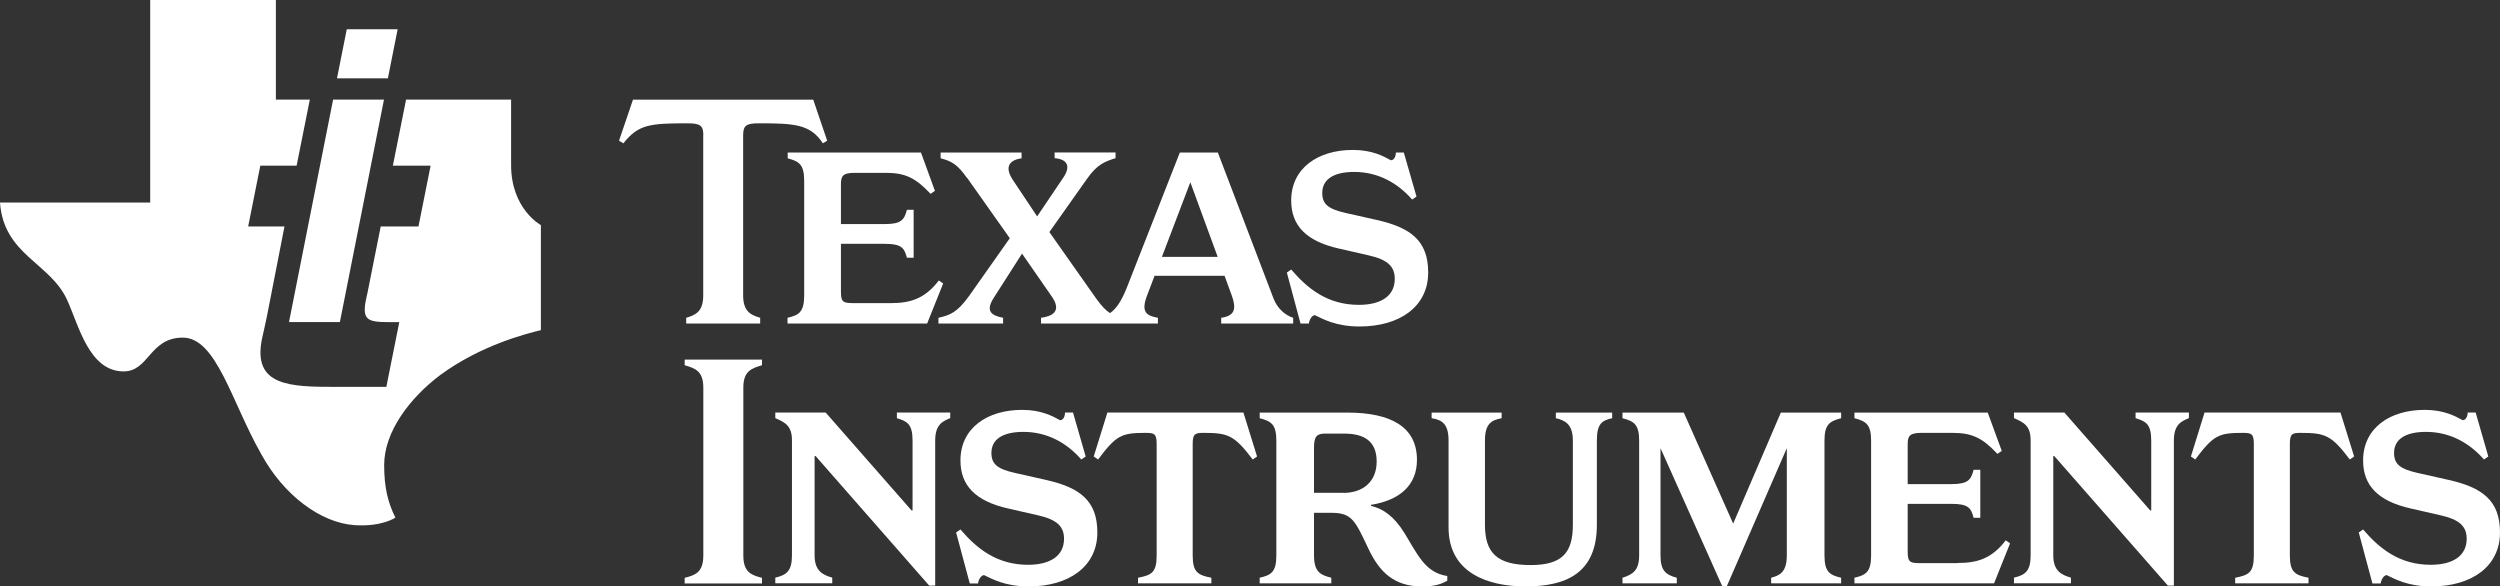
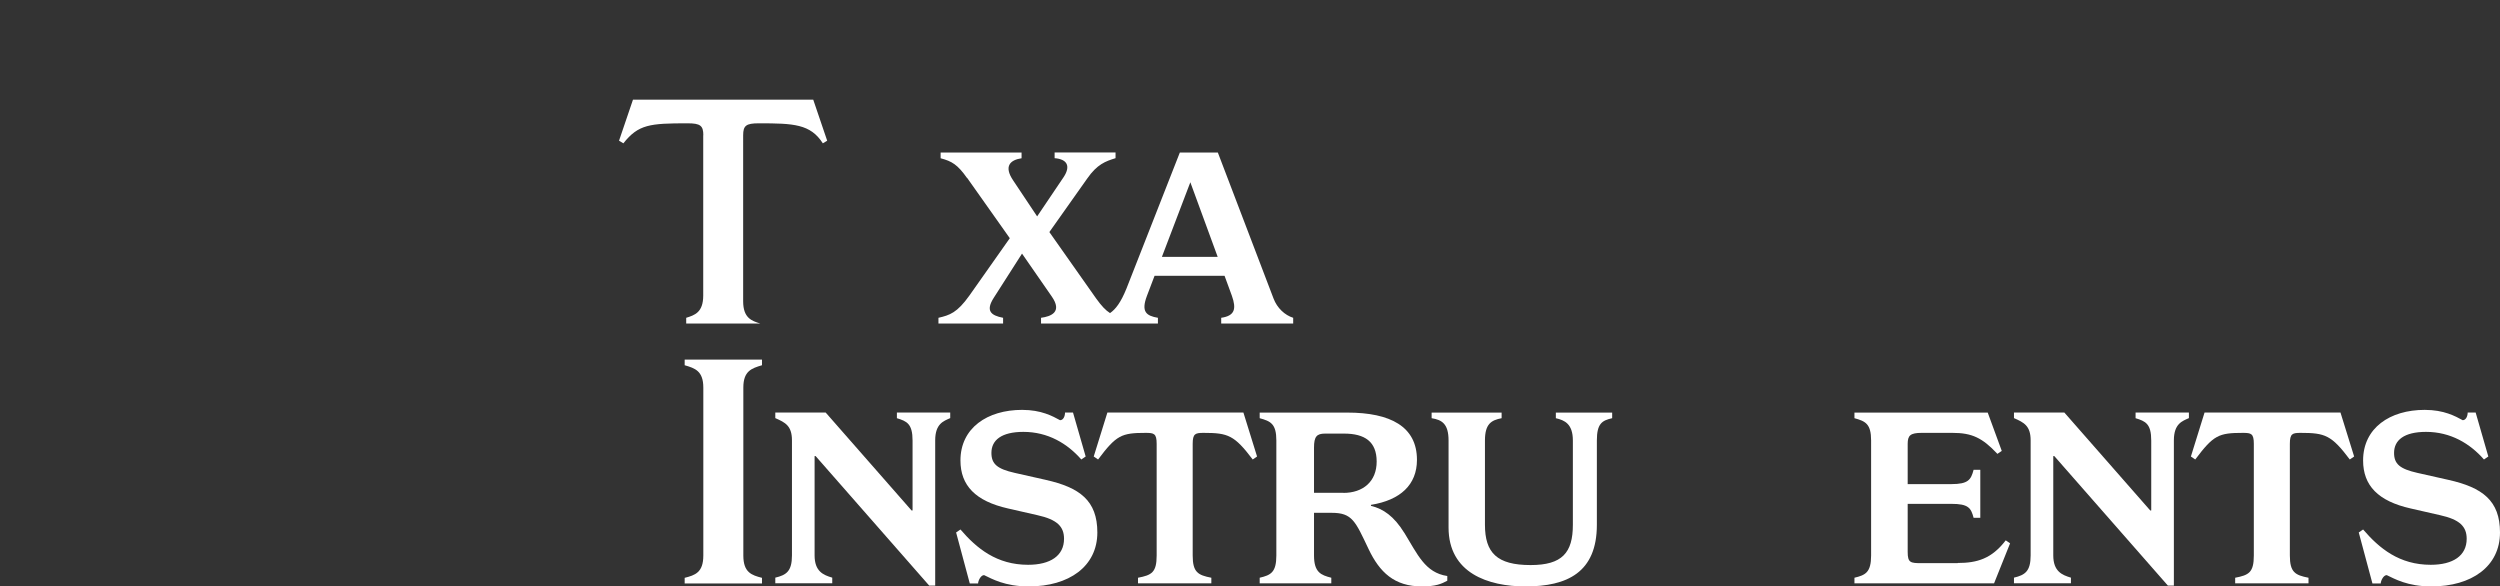
<svg xmlns="http://www.w3.org/2000/svg" id="a" viewBox="0 0 276.12 64.77">
  <rect x="0" y="0" width="276.12" height="64.77" fill="#333333" stroke="none" />
  <g>
    <g>
-       <path d="m77.67,14.94v17.7c0,1.88-.96,2.17-1.88,2.46v.63h8.17v-.63c-.92-.29-1.88-.59-1.88-2.46V14.94c0-1.07.33-1.32,1.73-1.32,3.83,0,5.7.07,7.07,2.21l.48-.29-1.54-4.53h-19.91l-1.54,4.53.48.29c1.66-2.1,2.94-2.21,7.1-2.21,1.4,0,1.73.26,1.73,1.32Z" fill="#fff" />
-       <path d="m86.98,17.48c1.21.33,1.84.62,1.84,2.46v12.7c0,1.88-.63,2.17-1.84,2.46v.63h15.42l1.77-4.42-.48-.33c-1.54,2.02-3.16,2.5-5.3,2.5h-3.97c-1.25,0-1.54-.04-1.54-1.25v-5.3h4.82c1.88,0,2.17.44,2.47,1.54h.74v-5.3h-.74c-.3,1.1-.59,1.58-2.47,1.58h-4.82v-4.45c0-.92.29-1.21,1.54-1.21h3.39c2.17,0,3.31.55,4.97,2.32l.48-.33-1.54-4.23h-14.72v.63Z" fill="#fff" />
+       <path d="m77.67,14.94v17.7c0,1.88-.96,2.17-1.88,2.46v.63h8.17c-.92-.29-1.88-.59-1.88-2.46V14.94c0-1.07.33-1.32,1.73-1.32,3.83,0,5.7.07,7.07,2.21l.48-.29-1.54-4.53h-19.91l-1.54,4.53.48.29c1.66-2.1,2.94-2.21,7.1-2.21,1.4,0,1.73.26,1.73,1.32Z" fill="#fff" />
      <path d="m106.82,19.65l4.71,6.66-4.46,6.33c-1.36,1.91-2.17,2.17-3.42,2.46v.63h7.14v-.63c-1.36-.26-1.95-.77-1.03-2.21l3.12-4.88,3.28,4.73c1.21,1.73-.08,2.21-1.18,2.36v.63h12.91v-.63c-1.29-.22-1.88-.66-1.21-2.43l.84-2.21h7.73l.81,2.21c.51,1.44.33,2.21-1.18,2.43v.63h7.95v-.63c-.92-.29-1.77-1.07-2.17-2.13l-6.15-16.12h-4.2l-5.89,15.01c-.63,1.56-1.2,2.29-1.82,2.72-.49-.31-.93-.78-1.53-1.61l-5.17-7.34,4.18-5.91c1.1-1.58,2.02-1.91,3.13-2.25v-.63h-6.73v.63c1.4.11,1.8.88.99,2.1l-2.92,4.33-2.64-3.96c-1.1-1.62-.29-2.28.92-2.46v-.63h-8.94v.63c1.25.33,1.87.7,2.91,2.17Zm24.65.48l3.02,8.24h-6.16l3.14-8.24Z" fill="#fff" />
-       <path d="m144.57,35.73c0-.29.3-.92.66-.92.85.4,2.28,1.25,4.93,1.25,4.45,0,7.58-2.21,7.58-5.96,0-3.53-1.95-4.97-5.7-5.81l-3.42-.77c-1.95-.44-2.58-.99-2.58-2.21,0-1.4,1.1-2.32,3.53-2.32,2.72,0,4.86,1.29,6.4,3.05l.48-.33-1.4-4.86h-.88c0,.4-.18.85-.55.85-.81-.44-2.06-1.14-4.2-1.14-3.83,0-6.81,1.99-6.81,5.59,0,2.76,1.66,4.49,5.26,5.3l3.24.74c2.17.48,2.94,1.25,2.94,2.61,0,1.88-1.51,2.87-3.97,2.87-3.46,0-5.67-1.8-7.47-3.9l-.48.33,1.51,5.63h.92Z" fill="#fff" />
    </g>
    <g>
      <path d="m75.62,40.34c1.14.33,2.06.63,2.06,2.47v18.55c0,1.88-.92,2.17-2.06,2.46v.62h8.54v-.62c-1.14-.29-2.06-.59-2.06-2.46v-18.55c0-1.84.92-2.13,2.06-2.47v-.62h-8.54v.62Z" fill="#fff" />
      <path d="m99.06,46.19c1.1.33,1.73.62,1.73,2.46v7.73h-.11l-9.49-10.82h-5.56v.62c1.1.48,1.84.85,1.84,2.46v12.7c0,1.77-.63,2.17-1.84,2.46v.62h6.29v-.62c-1-.29-1.95-.7-1.95-2.46v-10.97h.11l12.55,14.31h.66v-16.04c0-1.84.92-2.13,1.66-2.46v-.62h-5.89v.62Z" fill="#fff" />
      <path d="m115.5,53l-3.42-.77c-1.95-.44-2.58-.99-2.58-2.21,0-1.4,1.1-2.32,3.53-2.32,2.72,0,4.86,1.29,6.4,3.05l.48-.33-1.4-4.86h-.88c0,.4-.18.85-.55.85-.81-.44-2.06-1.14-4.19-1.14-3.83,0-6.81,1.99-6.81,5.59,0,2.76,1.66,4.49,5.26,5.3l3.24.74c2.17.48,2.94,1.25,2.94,2.61,0,1.87-1.51,2.87-3.97,2.87-3.46,0-5.67-1.8-7.47-3.9l-.48.33,1.51,5.63h.92c0-.29.29-.92.66-.92.85.4,2.28,1.25,4.93,1.25,4.45,0,7.58-2.21,7.58-5.96,0-3.53-1.95-4.97-5.71-5.81Z" fill="#fff" />
      <path d="m122.31,45.56l-1.51,4.86.48.33c2.02-2.69,2.58-2.94,5.26-2.94.92,0,1.21.07,1.21,1.21v12.33c0,1.88-.55,2.17-2.06,2.46v.62h8.1v-.62c-1.47-.29-2.06-.59-2.06-2.46v-12.33c0-1.14.3-1.21,1.22-1.21,2.69,0,3.38.26,5.41,2.94l.48-.33-1.51-4.86h-15.01Z" fill="#fff" />
      <path d="m155.1,58.85c-1.14-1.84-2.32-2.65-3.68-2.98v-.11c3.24-.52,5.08-2.21,5.08-4.97,0-3.68-2.94-5.22-7.69-5.22h-9.68v.62c1.21.33,1.84.62,1.84,2.46v12.7c0,1.88-.62,2.17-1.84,2.46v.62h7.91v-.62c-1.14-.29-1.91-.59-1.91-2.46v-4.71h1.95c2.28,0,2.61.92,4.08,4.01,1.21,2.54,2.83,4.12,5.89,4.12,1.54,0,2.17-.29,2.8-.63v-.52c-2.46-.37-3.28-2.39-4.75-4.78Zm-6.73-4.42h-3.24v-5c0-1.21.3-1.54,1.22-1.54h2.1c2.28,0,3.6.88,3.6,3.09s-1.51,3.46-3.68,3.46Z" fill="#fff" />
      <path d="m171.84,46.19c.96.22,1.88.62,1.88,2.46v9.31c0,3.09-1.18,4.45-4.67,4.45-3.72,0-5.04-1.36-5.04-4.45v-9.31c0-1.84.7-2.24,1.84-2.46v-.62h-7.73v.62c1.14.18,1.87.62,1.87,2.46v9.61c0,5.04,4.38,6.51,8.5,6.51,4.6,0,7.88-1.54,7.88-6.81v-9.31c0-1.84.55-2.21,1.69-2.46v-.62h-6.22v.62Z" fill="#fff" />
-       <path d="m191.42,57.82l-5.45-12.25h-6.77v.62c1.21.33,1.84.62,1.84,2.46v12.7c0,1.65-.7,2.1-1.84,2.46v.62h6v-.62c-1.25-.33-1.8-.81-1.8-2.46v-11.85l6.81,15.23h.52l6.62-15.23v11.85c0,1.88-.81,2.21-1.73,2.46v.62h7.73v-.62c-1.21-.29-1.84-.59-1.84-2.46v-12.7c0-1.84.63-2.13,1.84-2.46v-.62h-6.66l-5.26,12.25Z" fill="#fff" />
      <path d="m216.22,62.2h-3.97c-1.25,0-1.55-.04-1.55-1.25v-5.3h4.82c1.88,0,2.17.44,2.46,1.54h.74v-5.3h-.74c-.29,1.1-.59,1.58-2.46,1.58h-4.82v-4.45c0-.92.29-1.21,1.55-1.21h3.39c2.17,0,3.31.55,4.97,2.32l.48-.33-1.55-4.23h-14.72v.62c1.21.33,1.84.62,1.84,2.46v12.7c0,1.88-.63,2.17-1.84,2.46v.62h15.42l1.77-4.42-.48-.33c-1.55,2.03-3.16,2.5-5.3,2.5Z" fill="#fff" />
      <path d="m235.87,46.19c1.1.33,1.73.62,1.73,2.46v7.73h-.11l-9.49-10.82h-5.56v.62c1.1.48,1.84.85,1.84,2.46v12.7c0,1.77-.63,2.17-1.84,2.46v.62h6.29v-.62c-.99-.29-1.95-.7-1.95-2.46v-10.97h.11l12.55,14.31h.66v-16.04c0-1.84.92-2.13,1.66-2.46v-.62h-5.89v.62Z" fill="#fff" />
      <path d="m243.49,45.56l-1.51,4.86.48.33c2.02-2.69,2.58-2.94,5.26-2.94.92,0,1.21.07,1.21,1.21v12.33c0,1.88-.55,2.17-2.06,2.46v.62h8.1v-.62c-1.47-.29-2.06-.59-2.06-2.46v-12.33c0-1.14.29-1.21,1.21-1.21,2.69,0,3.39.26,5.41,2.94l.48-.33-1.51-4.86h-15.01Z" fill="#fff" />
      <path d="m270.42,53l-3.42-.77c-1.95-.44-2.58-.99-2.58-2.21,0-1.4,1.1-2.32,3.53-2.32,2.72,0,4.86,1.29,6.4,3.05l.48-.33-1.4-4.86h-.88c0,.4-.19.85-.55.85-.81-.44-2.06-1.14-4.2-1.14-3.83,0-6.8,1.99-6.8,5.59,0,2.76,1.65,4.49,5.26,5.3l3.24.74c2.17.48,2.94,1.25,2.94,2.61,0,1.87-1.51,2.87-3.97,2.87-3.46,0-5.67-1.8-7.47-3.9l-.48.33,1.51,5.63h.92c0-.29.29-.92.66-.92.85.4,2.28,1.25,4.93,1.25,4.45,0,7.58-2.21,7.58-5.96,0-3.53-1.95-4.97-5.7-5.81Z" fill="#fff" />
    </g>
  </g>
-   <path d="m56.45,18.23v-7.23h-11.6l-1.46,7.3h4.17l-1.34,6.71h-4.17l-1.45,7.27c-.11.49-.19.85-.25,1.19-.34,2.22.63,2.11,3.75,2.11l-1.43,7.15h-5.46c-5.16,0-9.36-.05-8.27-5.33.17-.82.38-1.62.53-2.41l1.95-9.98h-4.01l1.34-6.71h4.01l1.46-7.3h-3.75V0h-13.88v22.37H0c.41,5.8,5.55,6.64,7.42,10.77,1.29,2.84,2.42,7.83,6.18,7.88,2.88.04,2.88-3.73,6.59-3.73s5.36,7.04,8.65,12.84c2.47,4.56,6.58,7.61,10.3,7.87,3.05.21,4.53-.83,4.53-.83-.82-1.66-1.24-3.31-1.24-5.8,0-3.73,2.88-7.45,6.18-9.94,4.53-3.32,9.48-4.56,11.13-4.97v-11.6s-3.29-1.76-3.29-6.63Zm-18.91,17.34l4.87-24.57h-5.62l-4.87,24.57h5.62ZM43.92,3.23h-5.62l-1.08,5.42h5.62l1.08-5.42Z" fill="#fff" />
</svg>